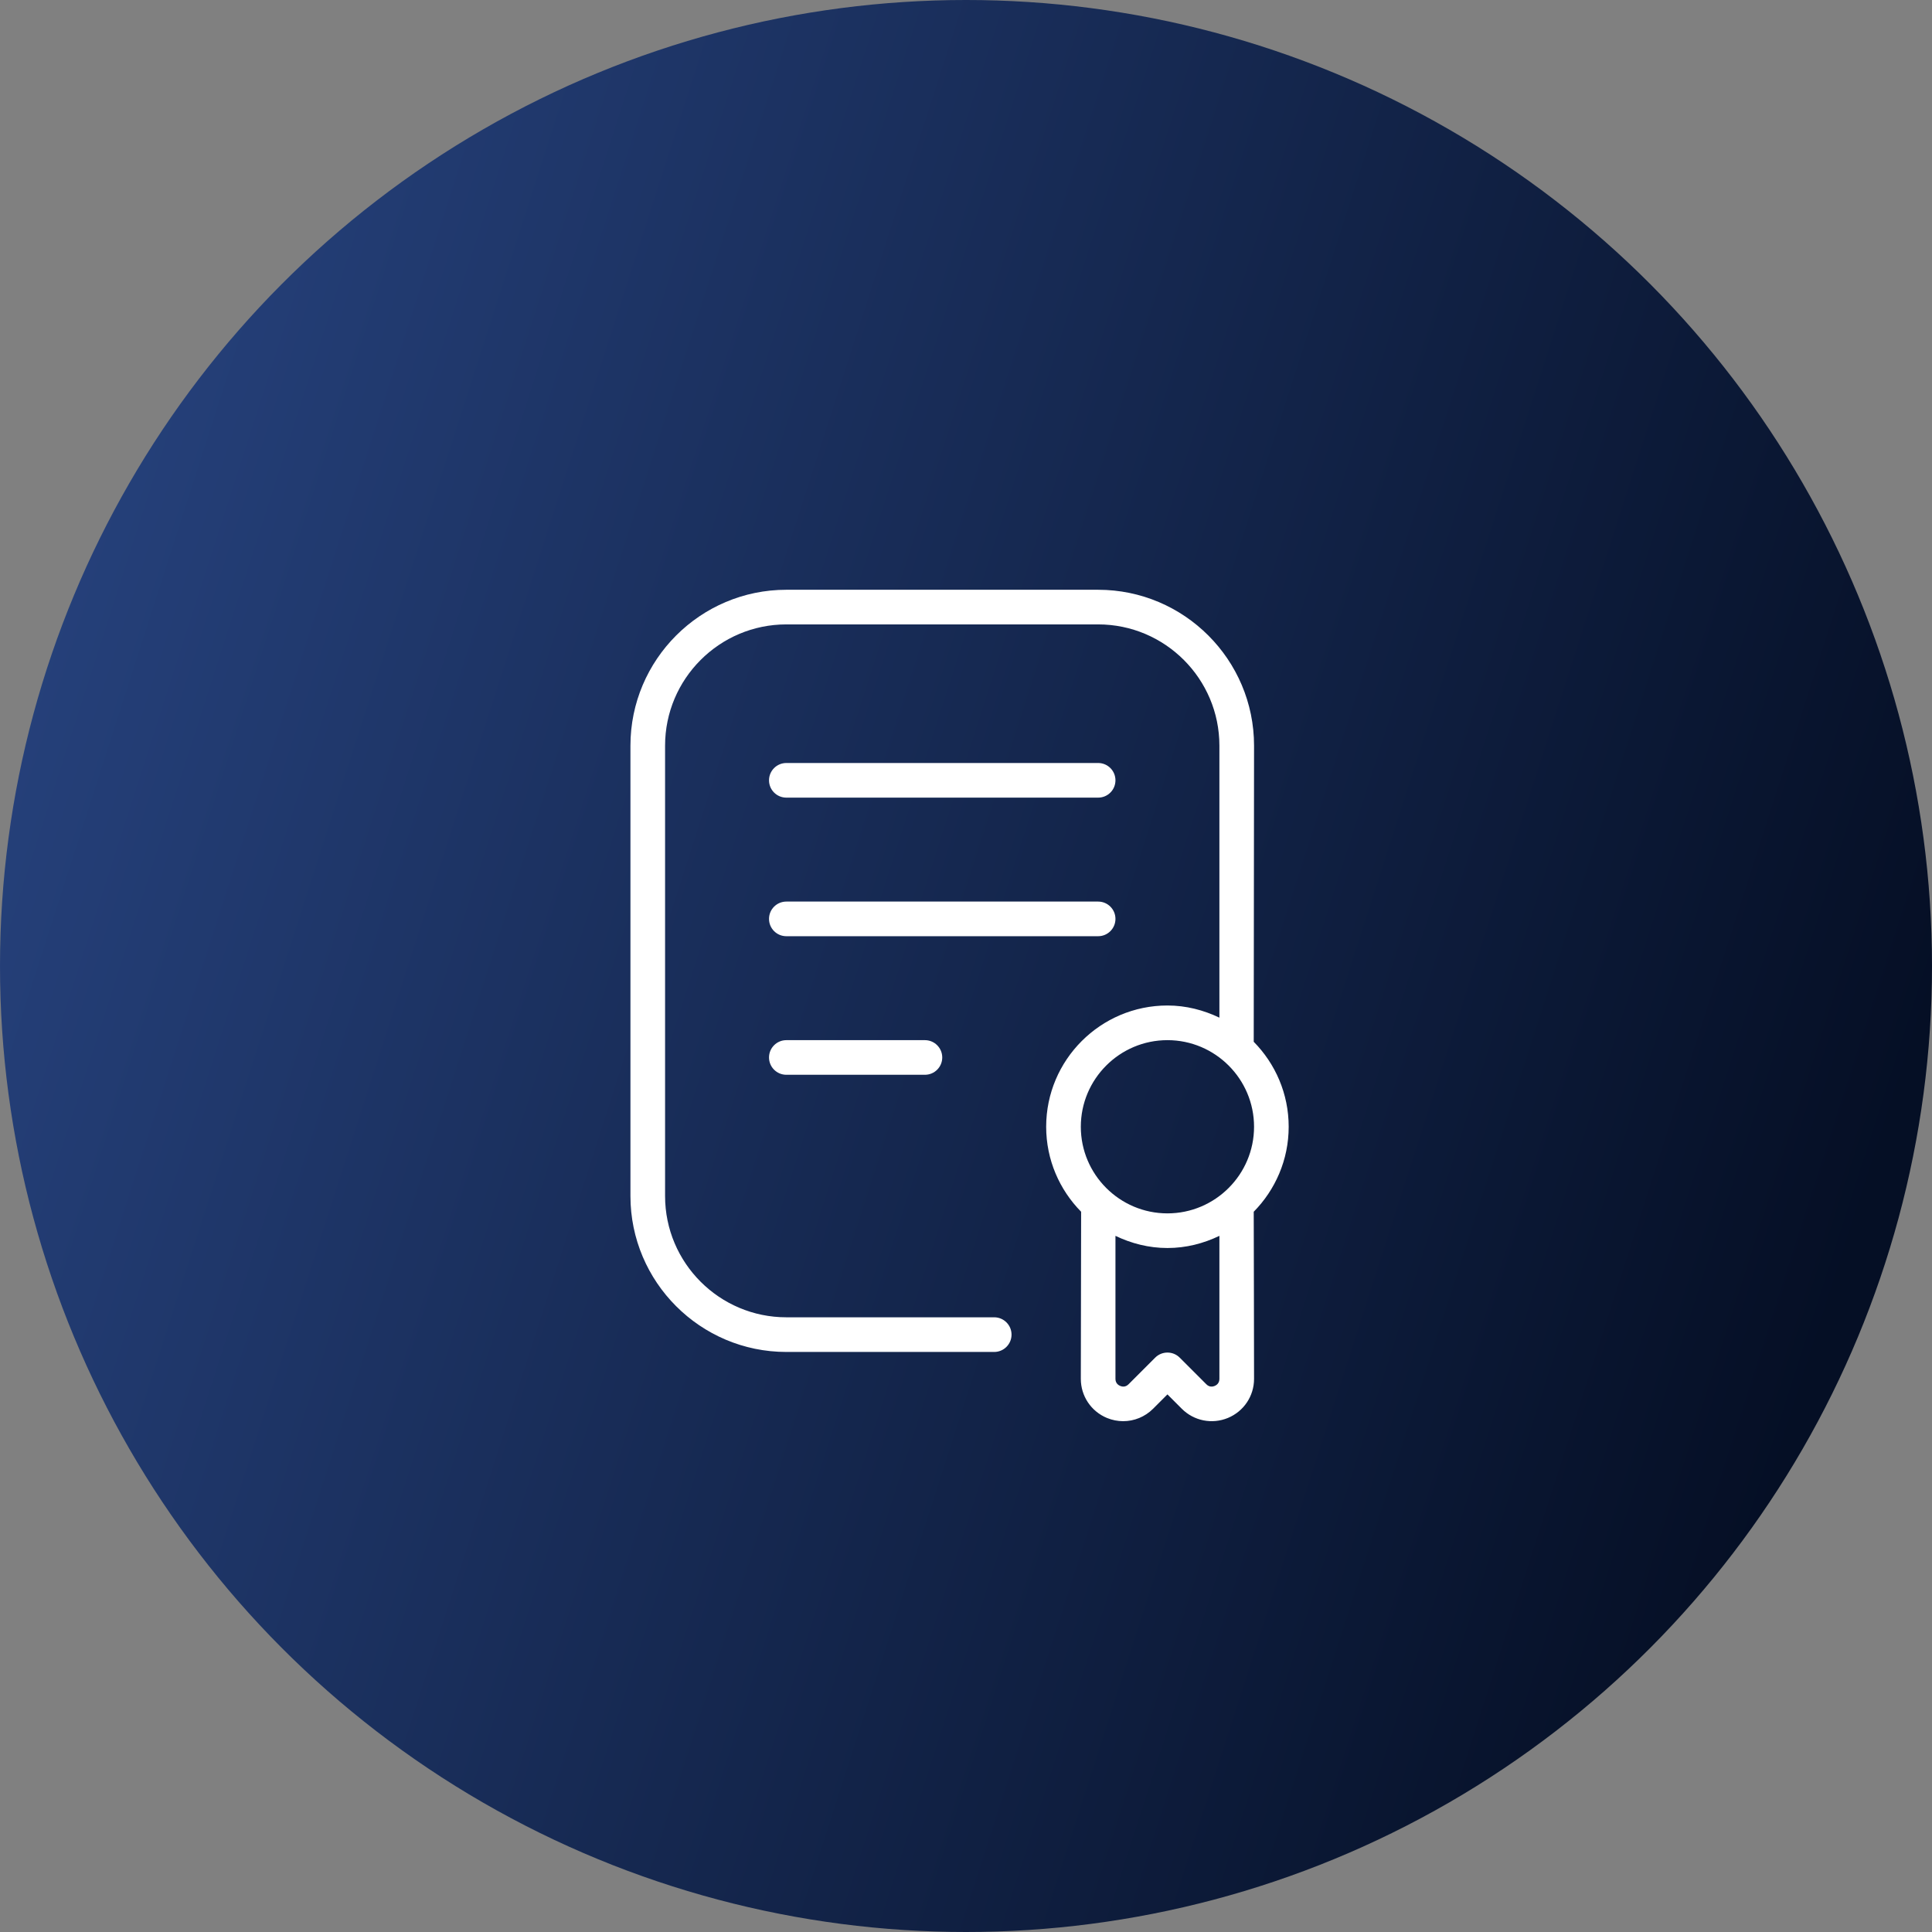
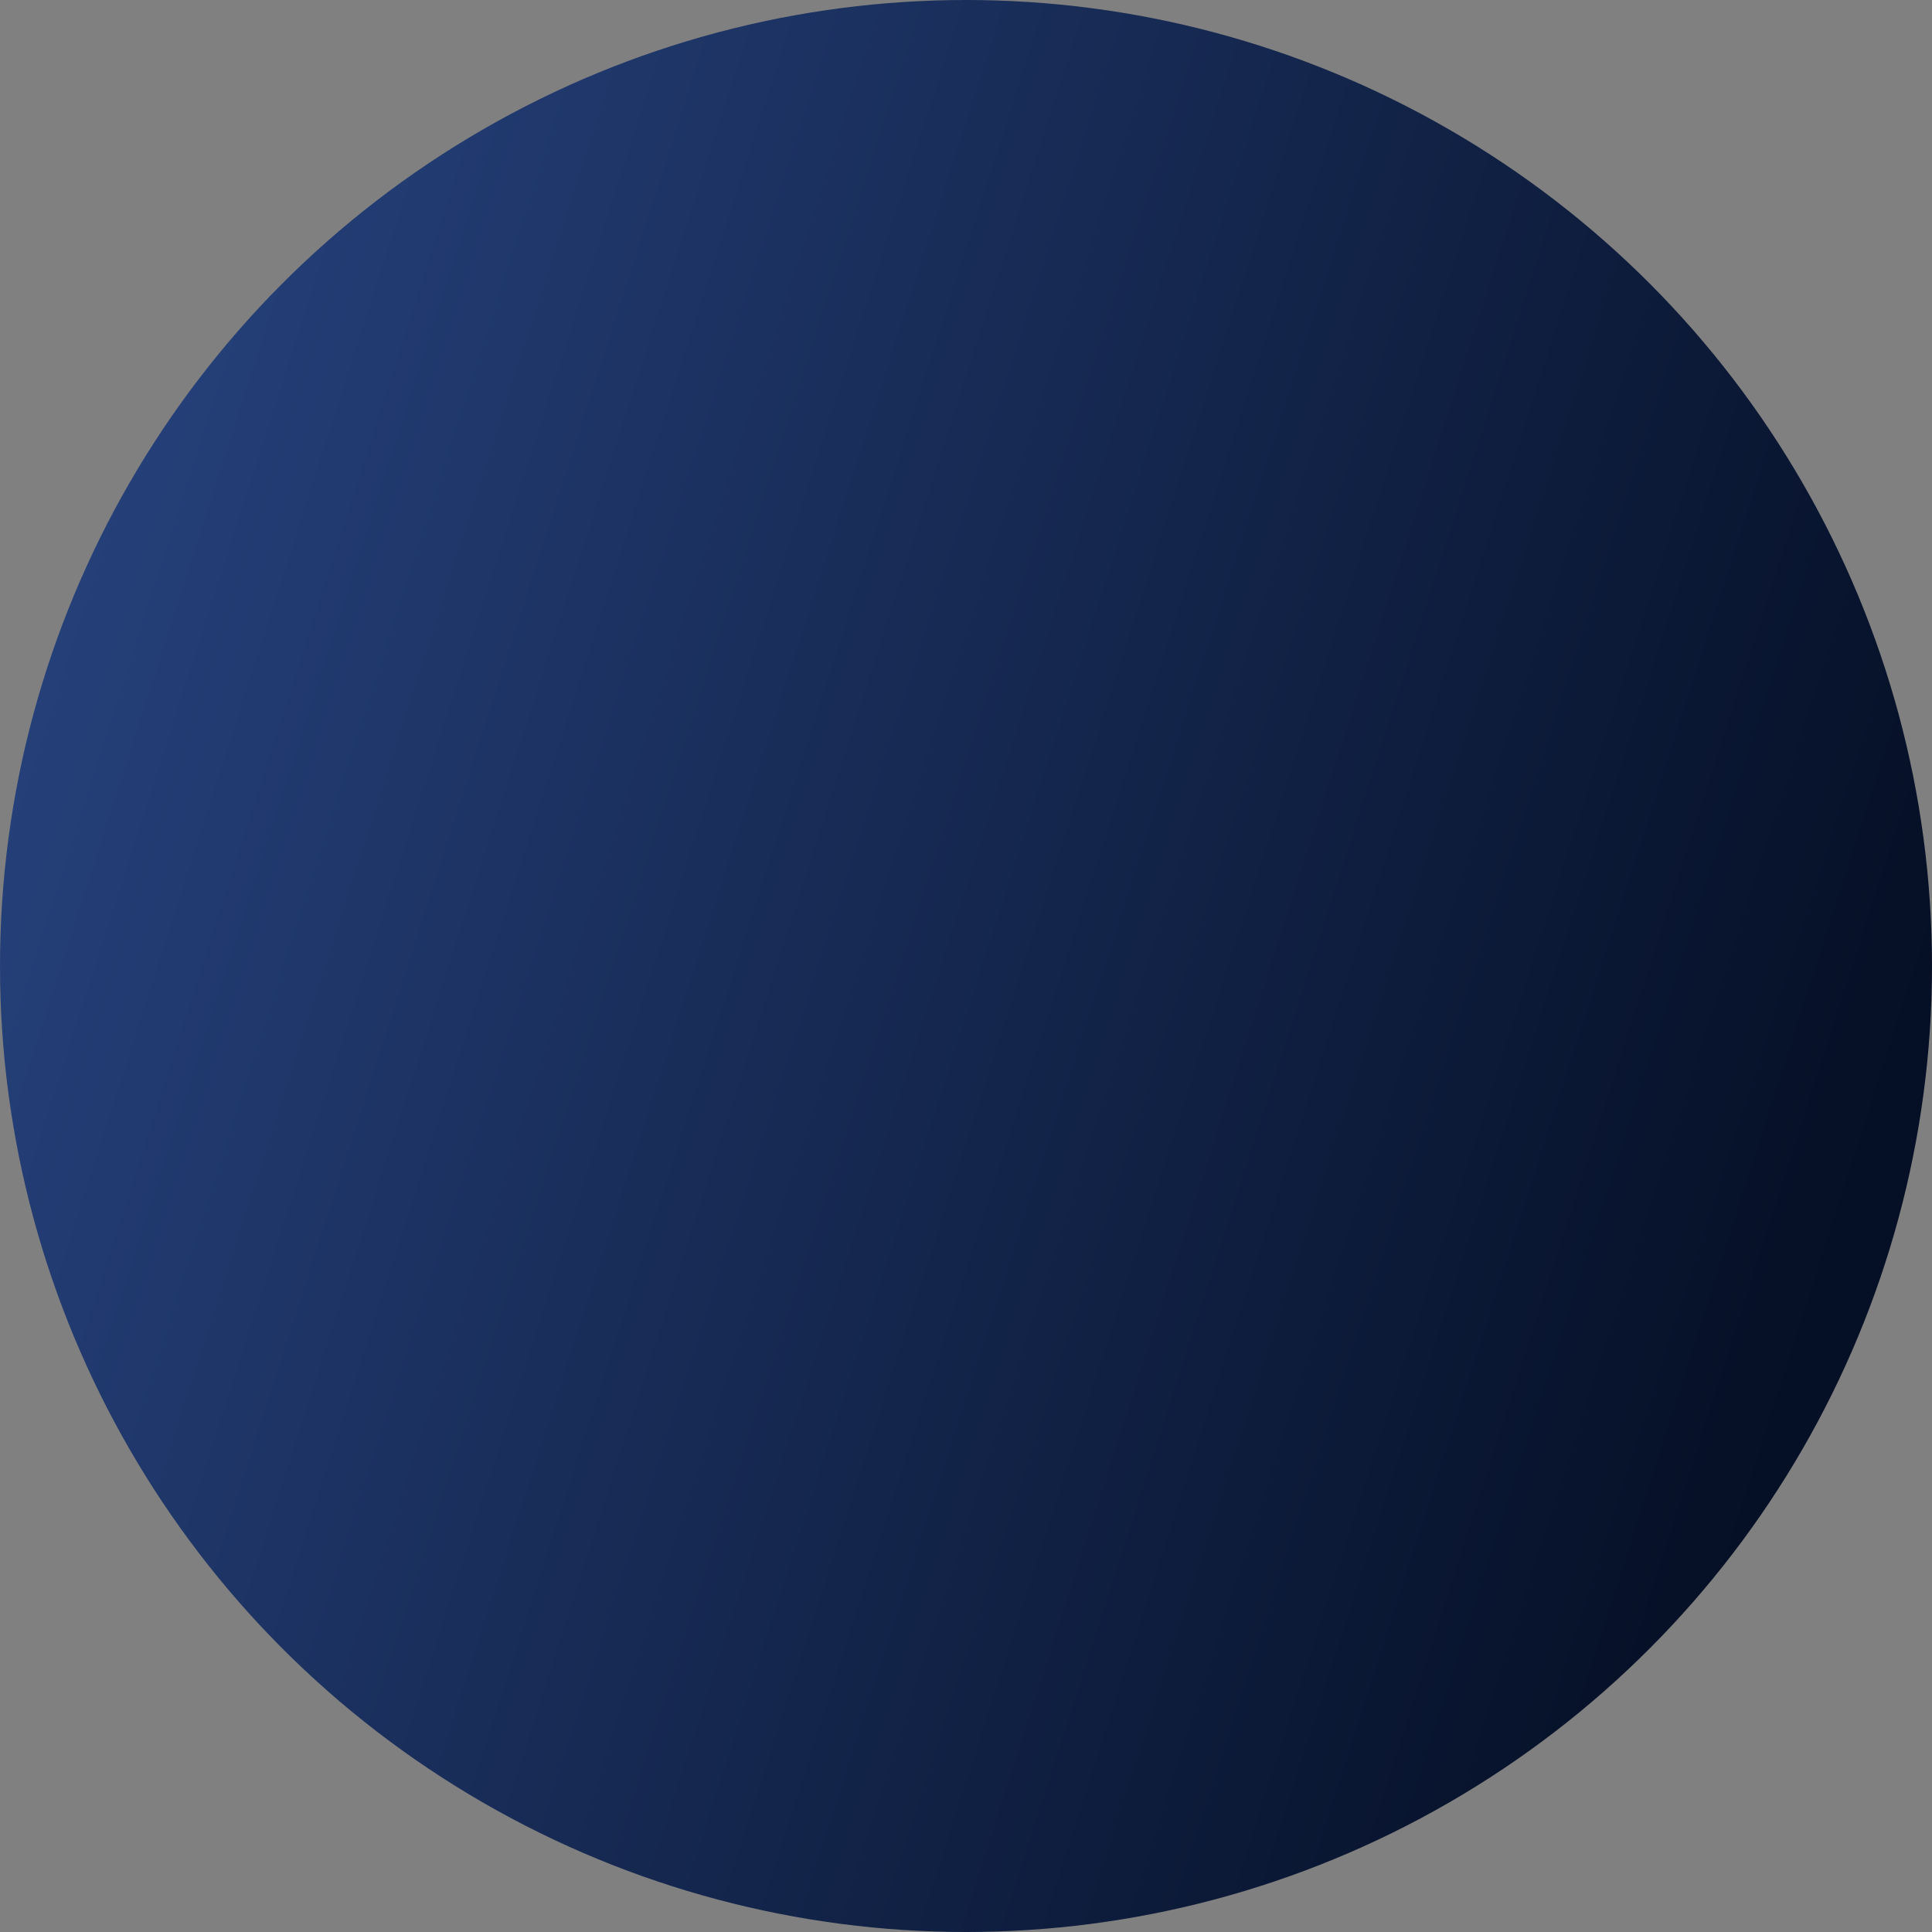
<svg xmlns="http://www.w3.org/2000/svg" width="95" height="95" viewBox="0 0 95 95" fill="none">
  <rect x="0" y="0" width="95" height="95" fill="#808080" stroke="none" />
  <circle cx="47.5" cy="47.5" r="47.5" fill="url(#paint0_linear_323_1068)" />
-   <path d="M45.48 51.146C45.95 51.146 46.332 51.528 46.332 51.998C46.332 52.468 45.95 52.849 45.48 52.849H38.666C38.196 52.849 37.814 52.468 37.814 51.998C37.814 51.528 38.196 51.146 38.666 51.146H45.48ZM54.849 45.184C54.849 44.713 54.468 44.332 53.998 44.332H38.666C38.196 44.332 37.814 44.713 37.814 45.184C37.814 45.654 38.196 46.035 38.666 46.035H53.998C54.468 46.035 54.849 45.654 54.849 45.184ZM38.666 39.221H53.998C54.468 39.221 54.849 38.84 54.849 38.37C54.849 37.899 54.468 37.518 53.998 37.518H38.666C38.196 37.518 37.814 37.899 37.814 38.37C37.814 38.84 38.196 39.221 38.666 39.221ZM61.648 59.584C61.652 59.611 61.664 67.802 61.664 67.802C61.664 68.646 61.159 69.399 60.379 69.723C59.596 70.045 58.708 69.868 58.112 69.272L57.405 68.565L56.698 69.272C56.299 69.67 55.769 69.882 55.229 69.882C54.962 69.882 54.691 69.83 54.43 69.723C53.65 69.399 53.146 68.645 53.146 67.802C53.146 67.802 53.16 59.611 53.161 59.584C52.1 58.507 51.442 57.032 51.442 55.405C51.442 52.117 54.117 49.442 57.405 49.442C58.323 49.442 59.183 49.669 59.96 50.04V36.666C59.96 33.378 57.286 30.703 53.998 30.703H38.666C35.378 30.703 32.703 33.378 32.703 36.666V58.812C32.703 62.1 35.378 64.774 38.666 64.774H48.887C49.357 64.774 49.739 65.156 49.739 65.626C49.739 66.096 49.357 66.478 48.887 66.478H38.666C34.439 66.478 31 63.038 31 58.812V36.666C31 32.439 34.439 29 38.666 29H53.998C58.224 29 61.664 32.439 61.664 36.666C61.664 36.666 61.65 51.199 61.648 51.226C62.71 52.303 63.367 53.778 63.367 55.405C63.367 57.032 62.708 58.507 61.648 59.584ZM53.146 55.405C53.146 57.752 55.056 59.664 57.405 59.664C59.754 59.664 61.664 57.752 61.664 55.405C61.664 53.057 59.754 51.146 57.405 51.146C55.056 51.146 53.146 53.057 53.146 55.405ZM59.96 67.802V60.769C59.183 61.142 58.323 61.367 57.405 61.367C56.487 61.367 55.626 61.141 54.849 60.769V67.802C54.849 68.019 54.996 68.113 55.083 68.149C55.172 68.186 55.338 68.222 55.493 68.067L56.803 66.757C57.136 66.425 57.676 66.425 58.008 66.757L59.318 68.067C59.473 68.224 59.642 68.185 59.728 68.149C59.815 68.113 59.96 68.019 59.96 67.802Z" fill="white" />
  <defs>
    <linearGradient id="paint0_linear_323_1068" x1="4.856" y1="3.685" x2="99.951" y2="34.224" gradientUnits="userSpaceOnUse">
      <stop stop-color="#27437F" />
      <stop offset="1" stop-color="#050F25" />
    </linearGradient>
  </defs>
</svg>